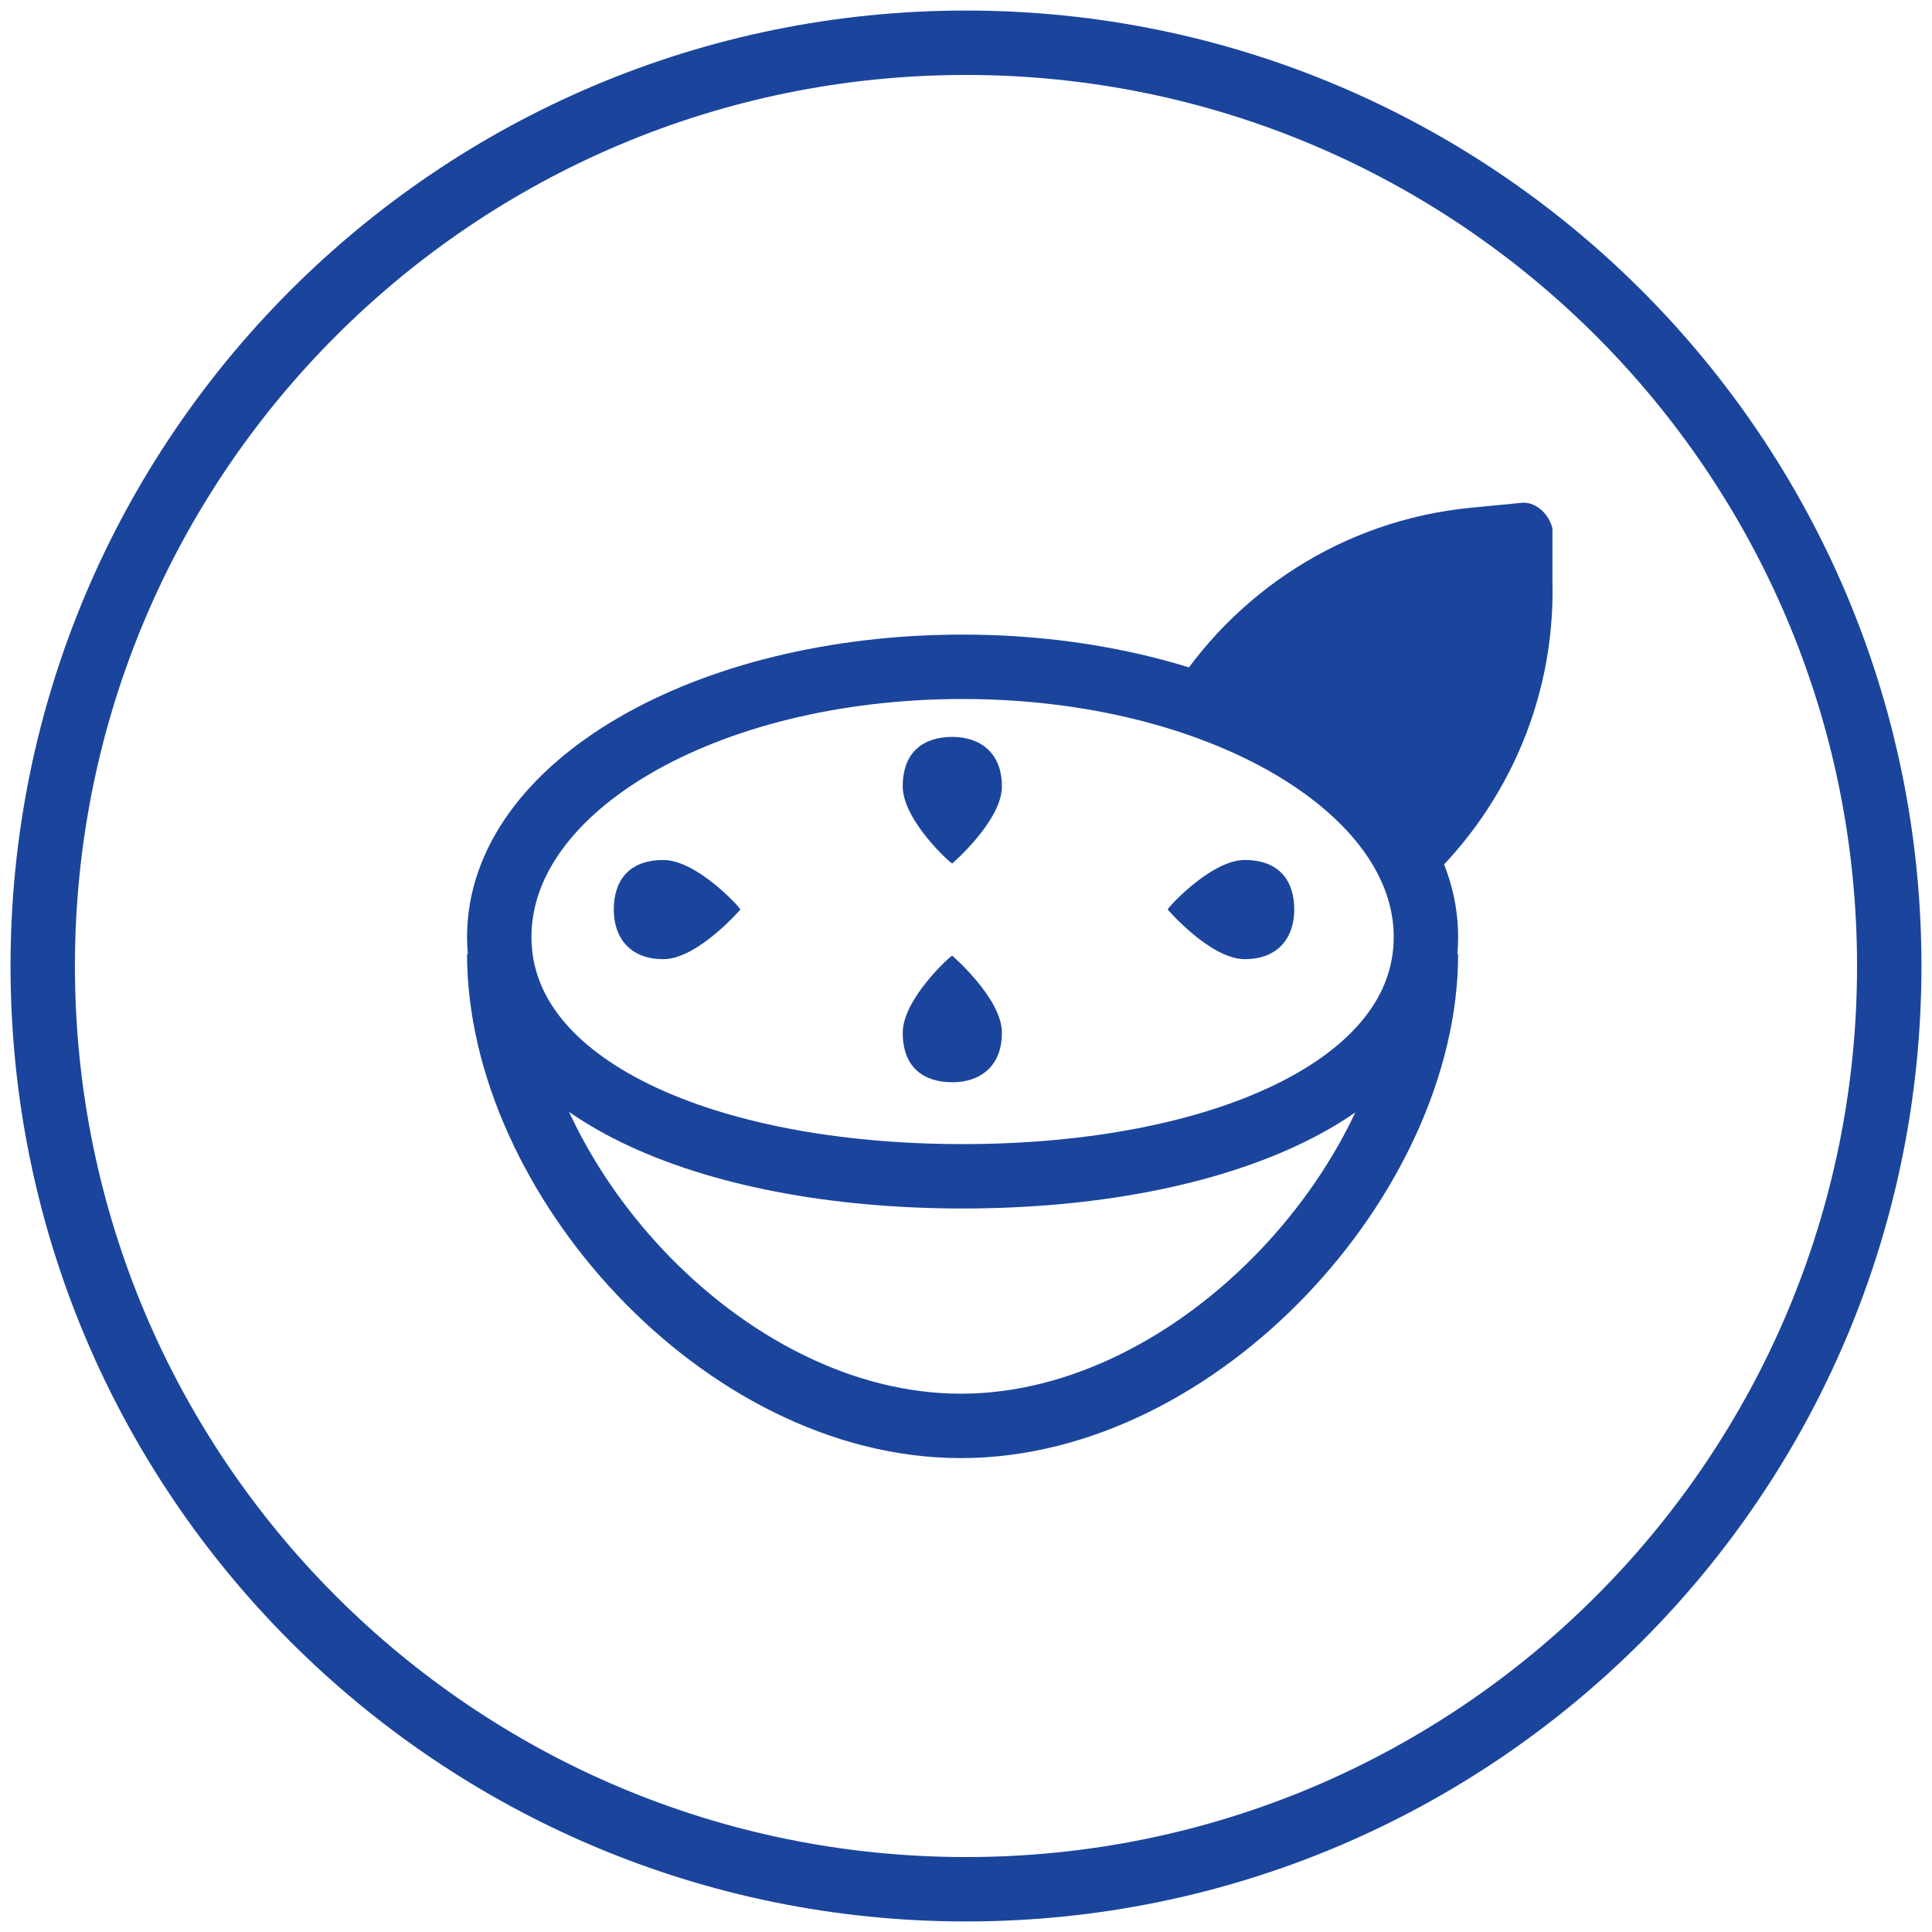
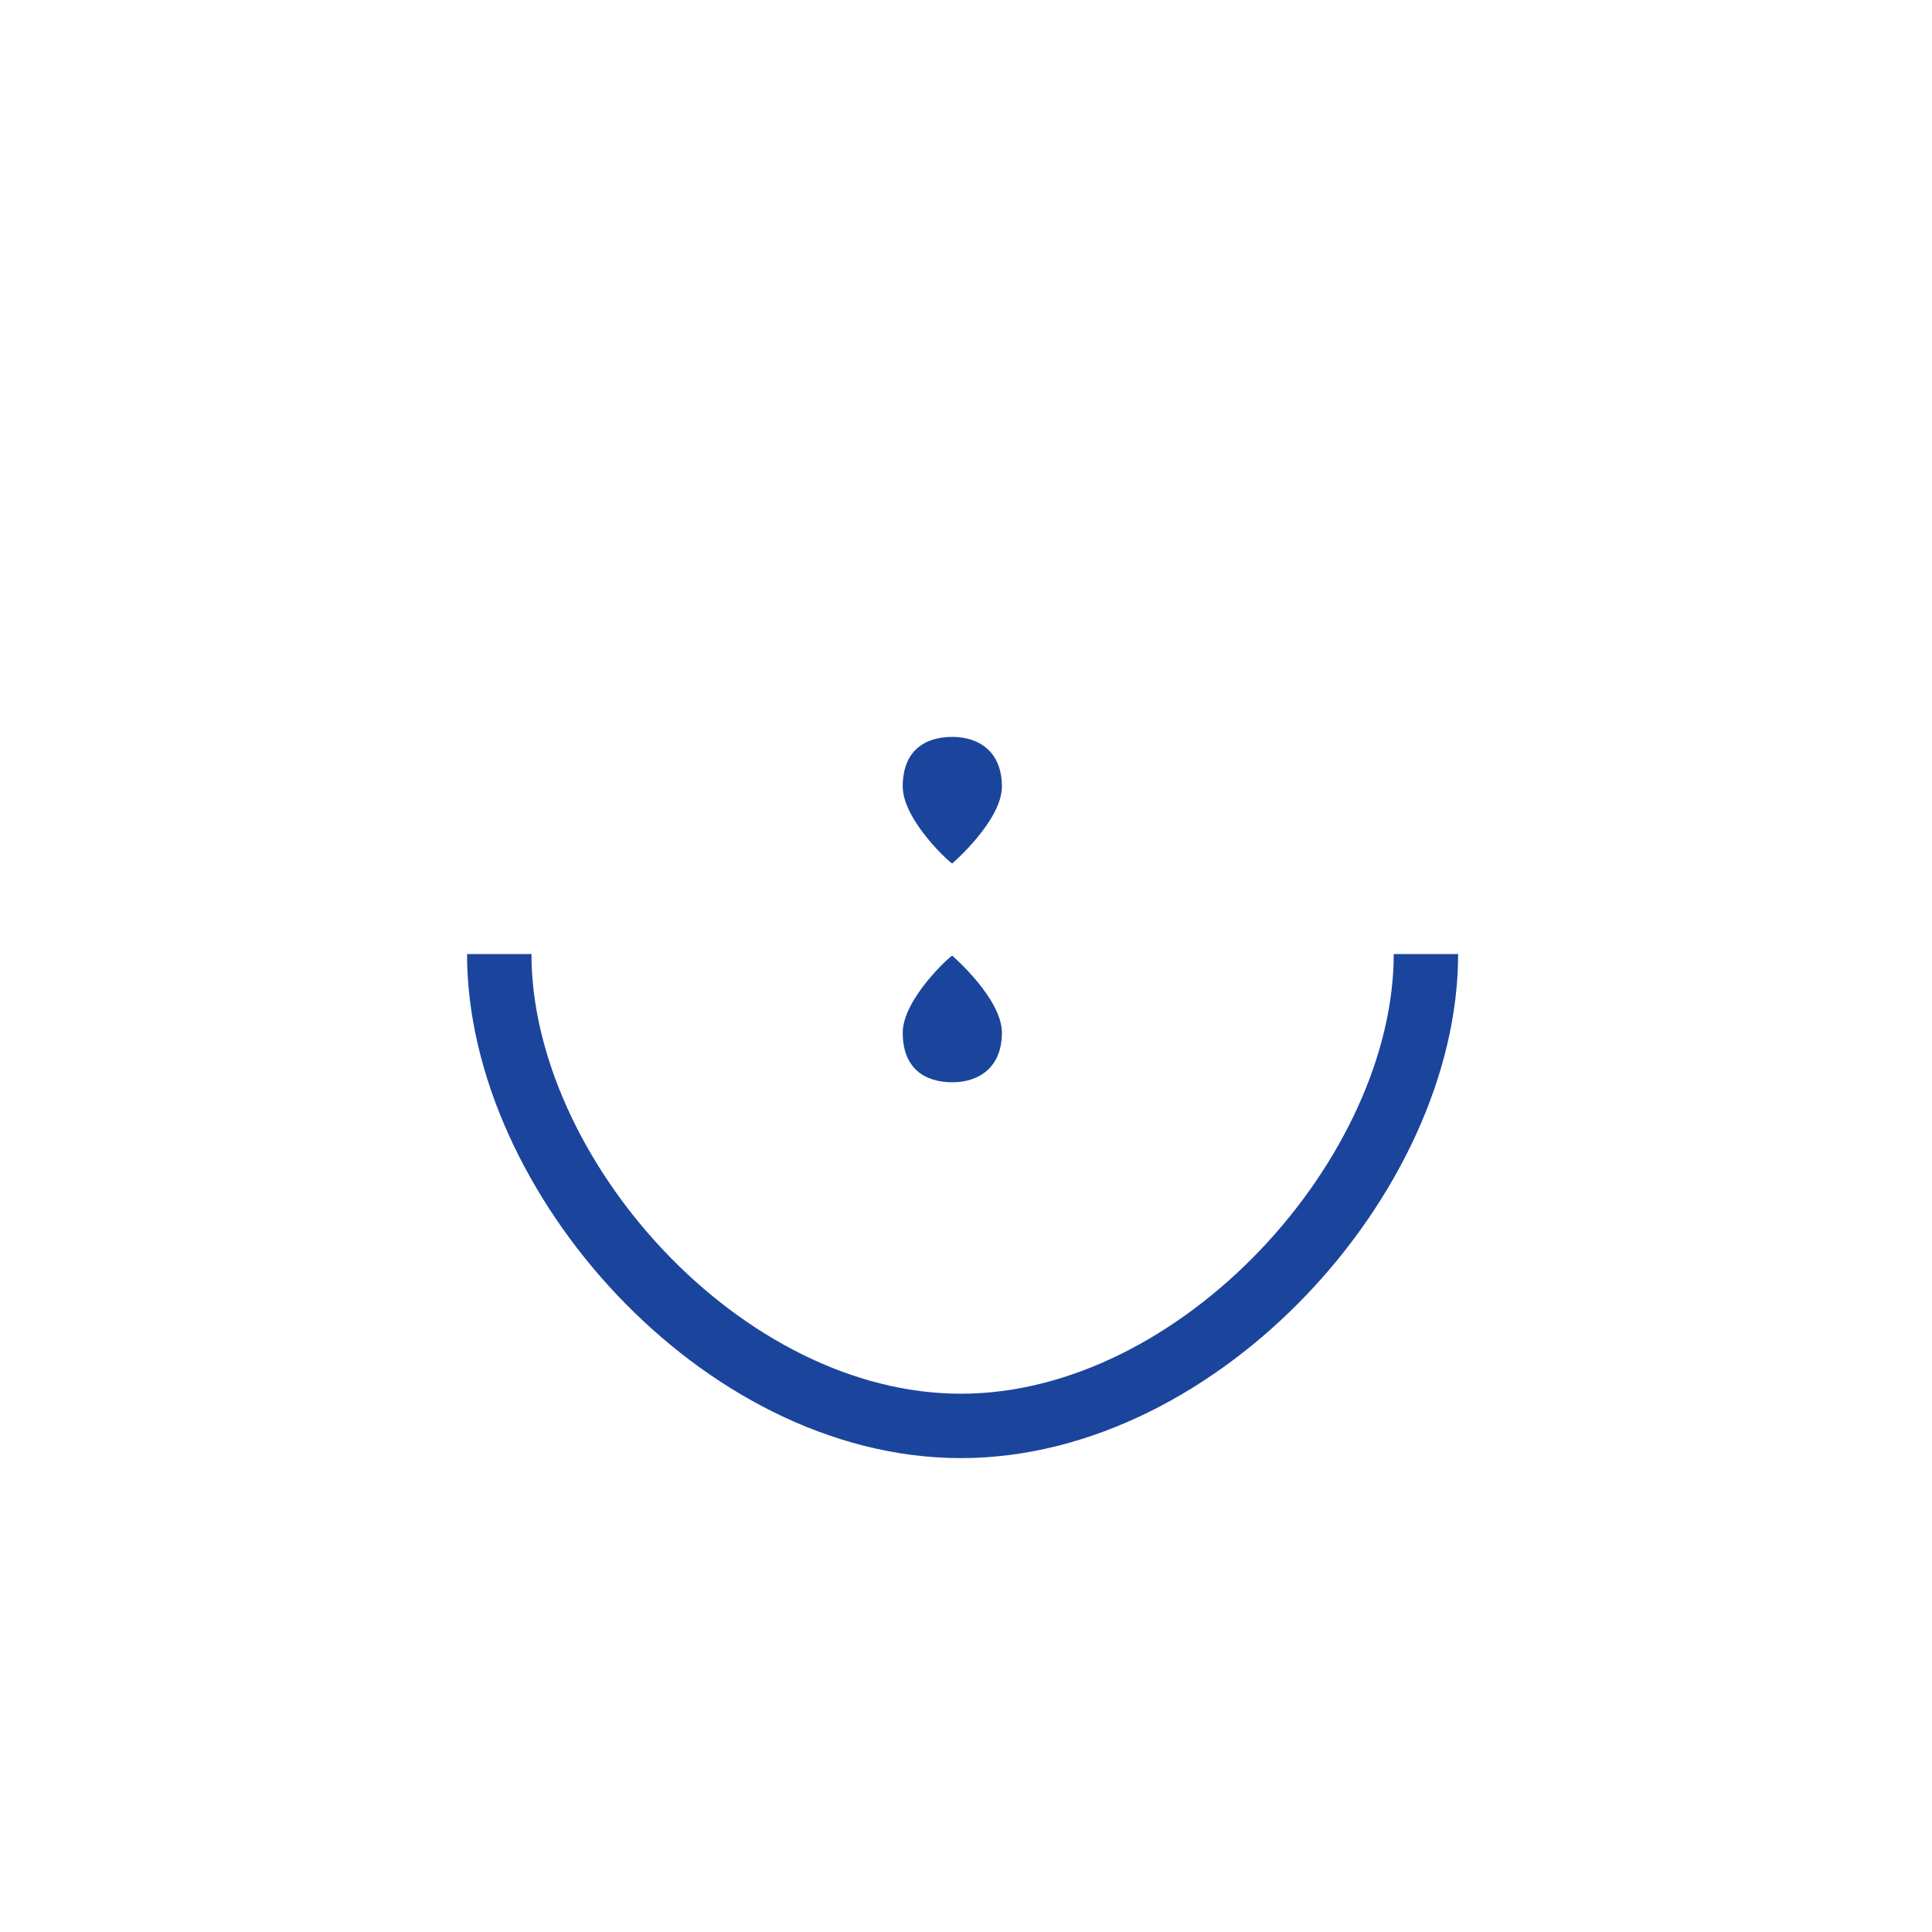
<svg xmlns="http://www.w3.org/2000/svg" fill="none" viewBox="0 0 120 120" height="120" width="120">
  <g clip-path="url(#clip0_4682_31028)">
    <path stroke-linejoin="bevel" stroke-width="4" stroke="#1B459C" d="M88.567 59.257C88.567 72.956 74.55 88.566 59.682 88.566C44.815 88.566 31.01 72.956 31.01 59.257" />
-     <path fill="#1B459C" d="M88.119 55.231C93.39 50.515 96.61 43.633 96.425 36.106V32.814C96.213 31.965 95.469 31.221 94.62 31.221L91.328 31.54C83.374 32.322 76.621 36.827 72.666 43.186C80.649 45.52 86.503 49.955 88.119 55.231Z" clip-rule="evenodd" fill-rule="evenodd" />
-     <path stroke-linejoin="bevel" stroke-width="4" stroke="#1B459C" d="M88.567 58.195C88.567 67.54 75.718 73.062 59.788 73.062C43.859 73.062 31.01 67.54 31.01 58.195C31.01 48.85 43.859 41.416 59.788 41.416C75.718 41.416 88.567 48.956 88.567 58.195Z" />
    <path fill="#1B459C" d="M56.07 64.142C56.07 62.018 59.15 59.257 59.15 59.363C59.15 59.363 62.23 62.018 62.23 64.142C62.23 66.266 60.849 67.221 59.15 67.221C57.451 67.221 56.07 66.372 56.07 64.142Z" />
    <path fill="#1B459C" d="M56.07 48.85C56.07 50.974 59.15 53.735 59.15 53.628C59.15 53.628 62.23 50.974 62.23 48.85C62.23 46.726 60.849 45.77 59.15 45.77C57.451 45.77 56.07 46.62 56.07 48.85Z" />
-     <path fill="#1B459C" d="M41.203 53.416C43.327 53.416 46.088 56.496 45.981 56.496C45.981 56.496 43.327 59.575 41.203 59.575C39.079 59.575 38.123 58.195 38.123 56.496C38.123 54.797 38.973 53.416 41.203 53.416Z" />
-     <path fill="#1B459C" d="M77.309 53.416C75.185 53.416 72.424 56.496 72.53 56.496C72.53 56.496 75.185 59.575 77.309 59.575C79.433 59.575 80.389 58.195 80.389 56.496C80.389 54.797 79.539 53.416 77.309 53.416Z" />
-     <path stroke-miterlimit="10" stroke-width="4" stroke="#1B459C" d="M59.999 117.345C91.67 117.345 117.345 91.671 117.345 60C117.345 28.329 91.67 2.655 59.999 2.655C28.329 2.655 2.654 28.329 2.654 60C2.654 91.671 28.329 117.345 59.999 117.345Z" />
  </g>
  <defs>
    <clipPath id="clip0_4682_31028">
      <rect fill="white" height="120" width="120" />
    </clipPath>
  </defs>
</svg>